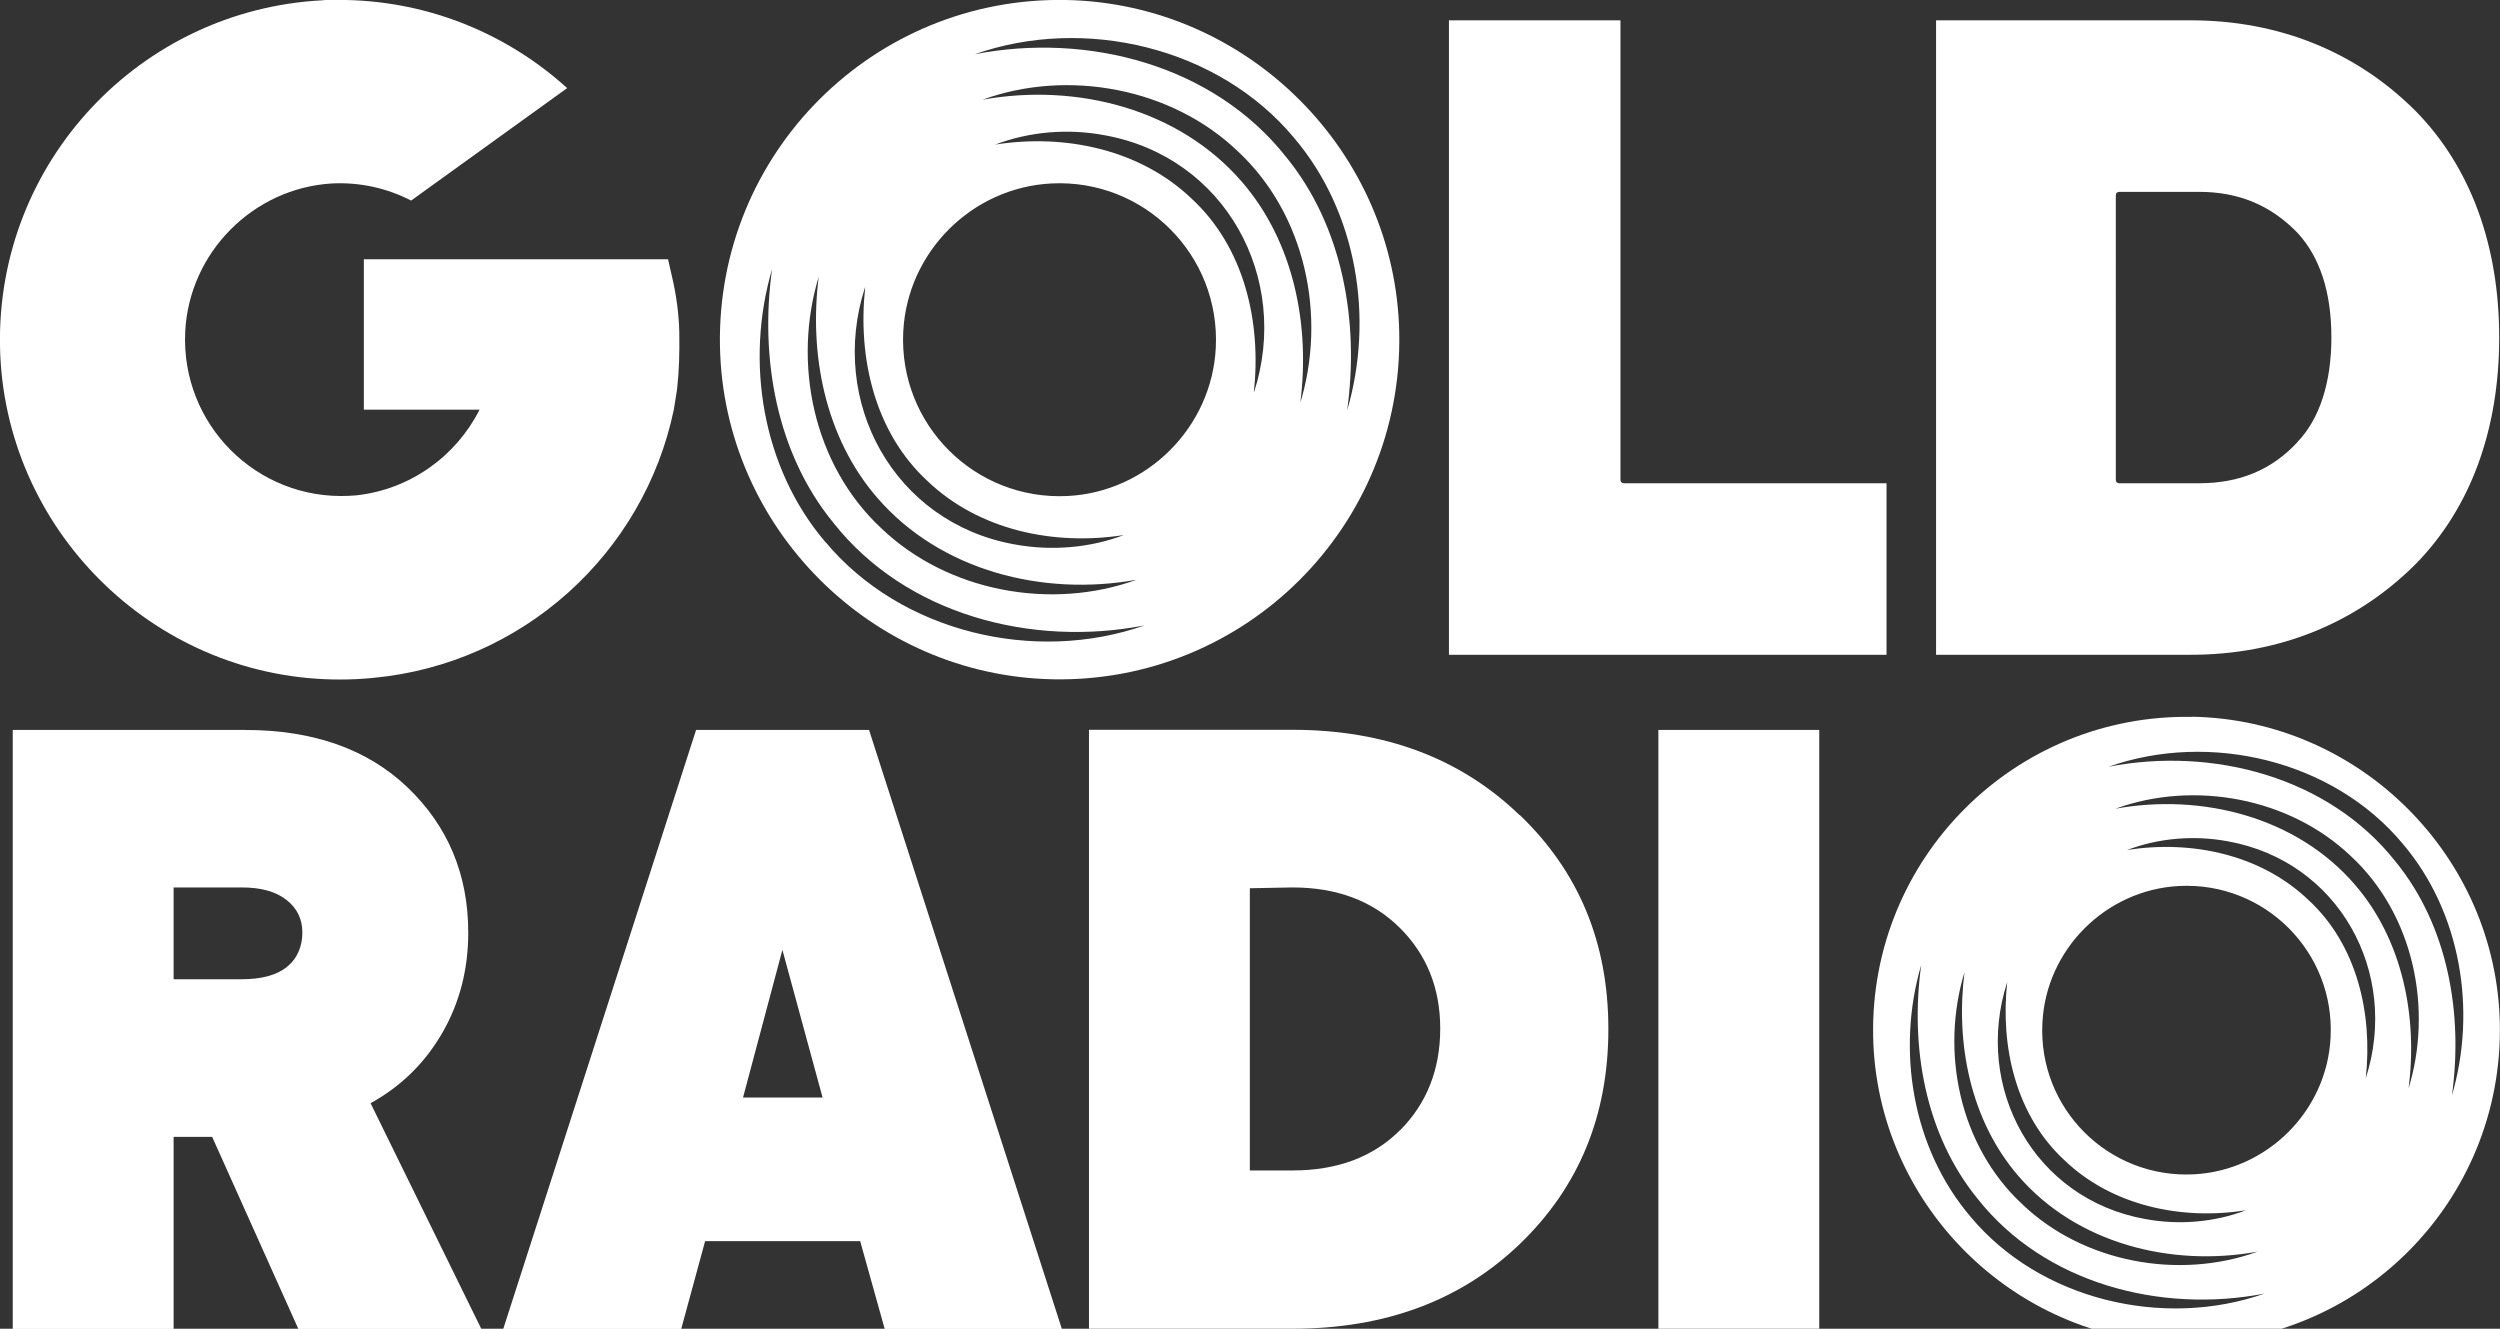
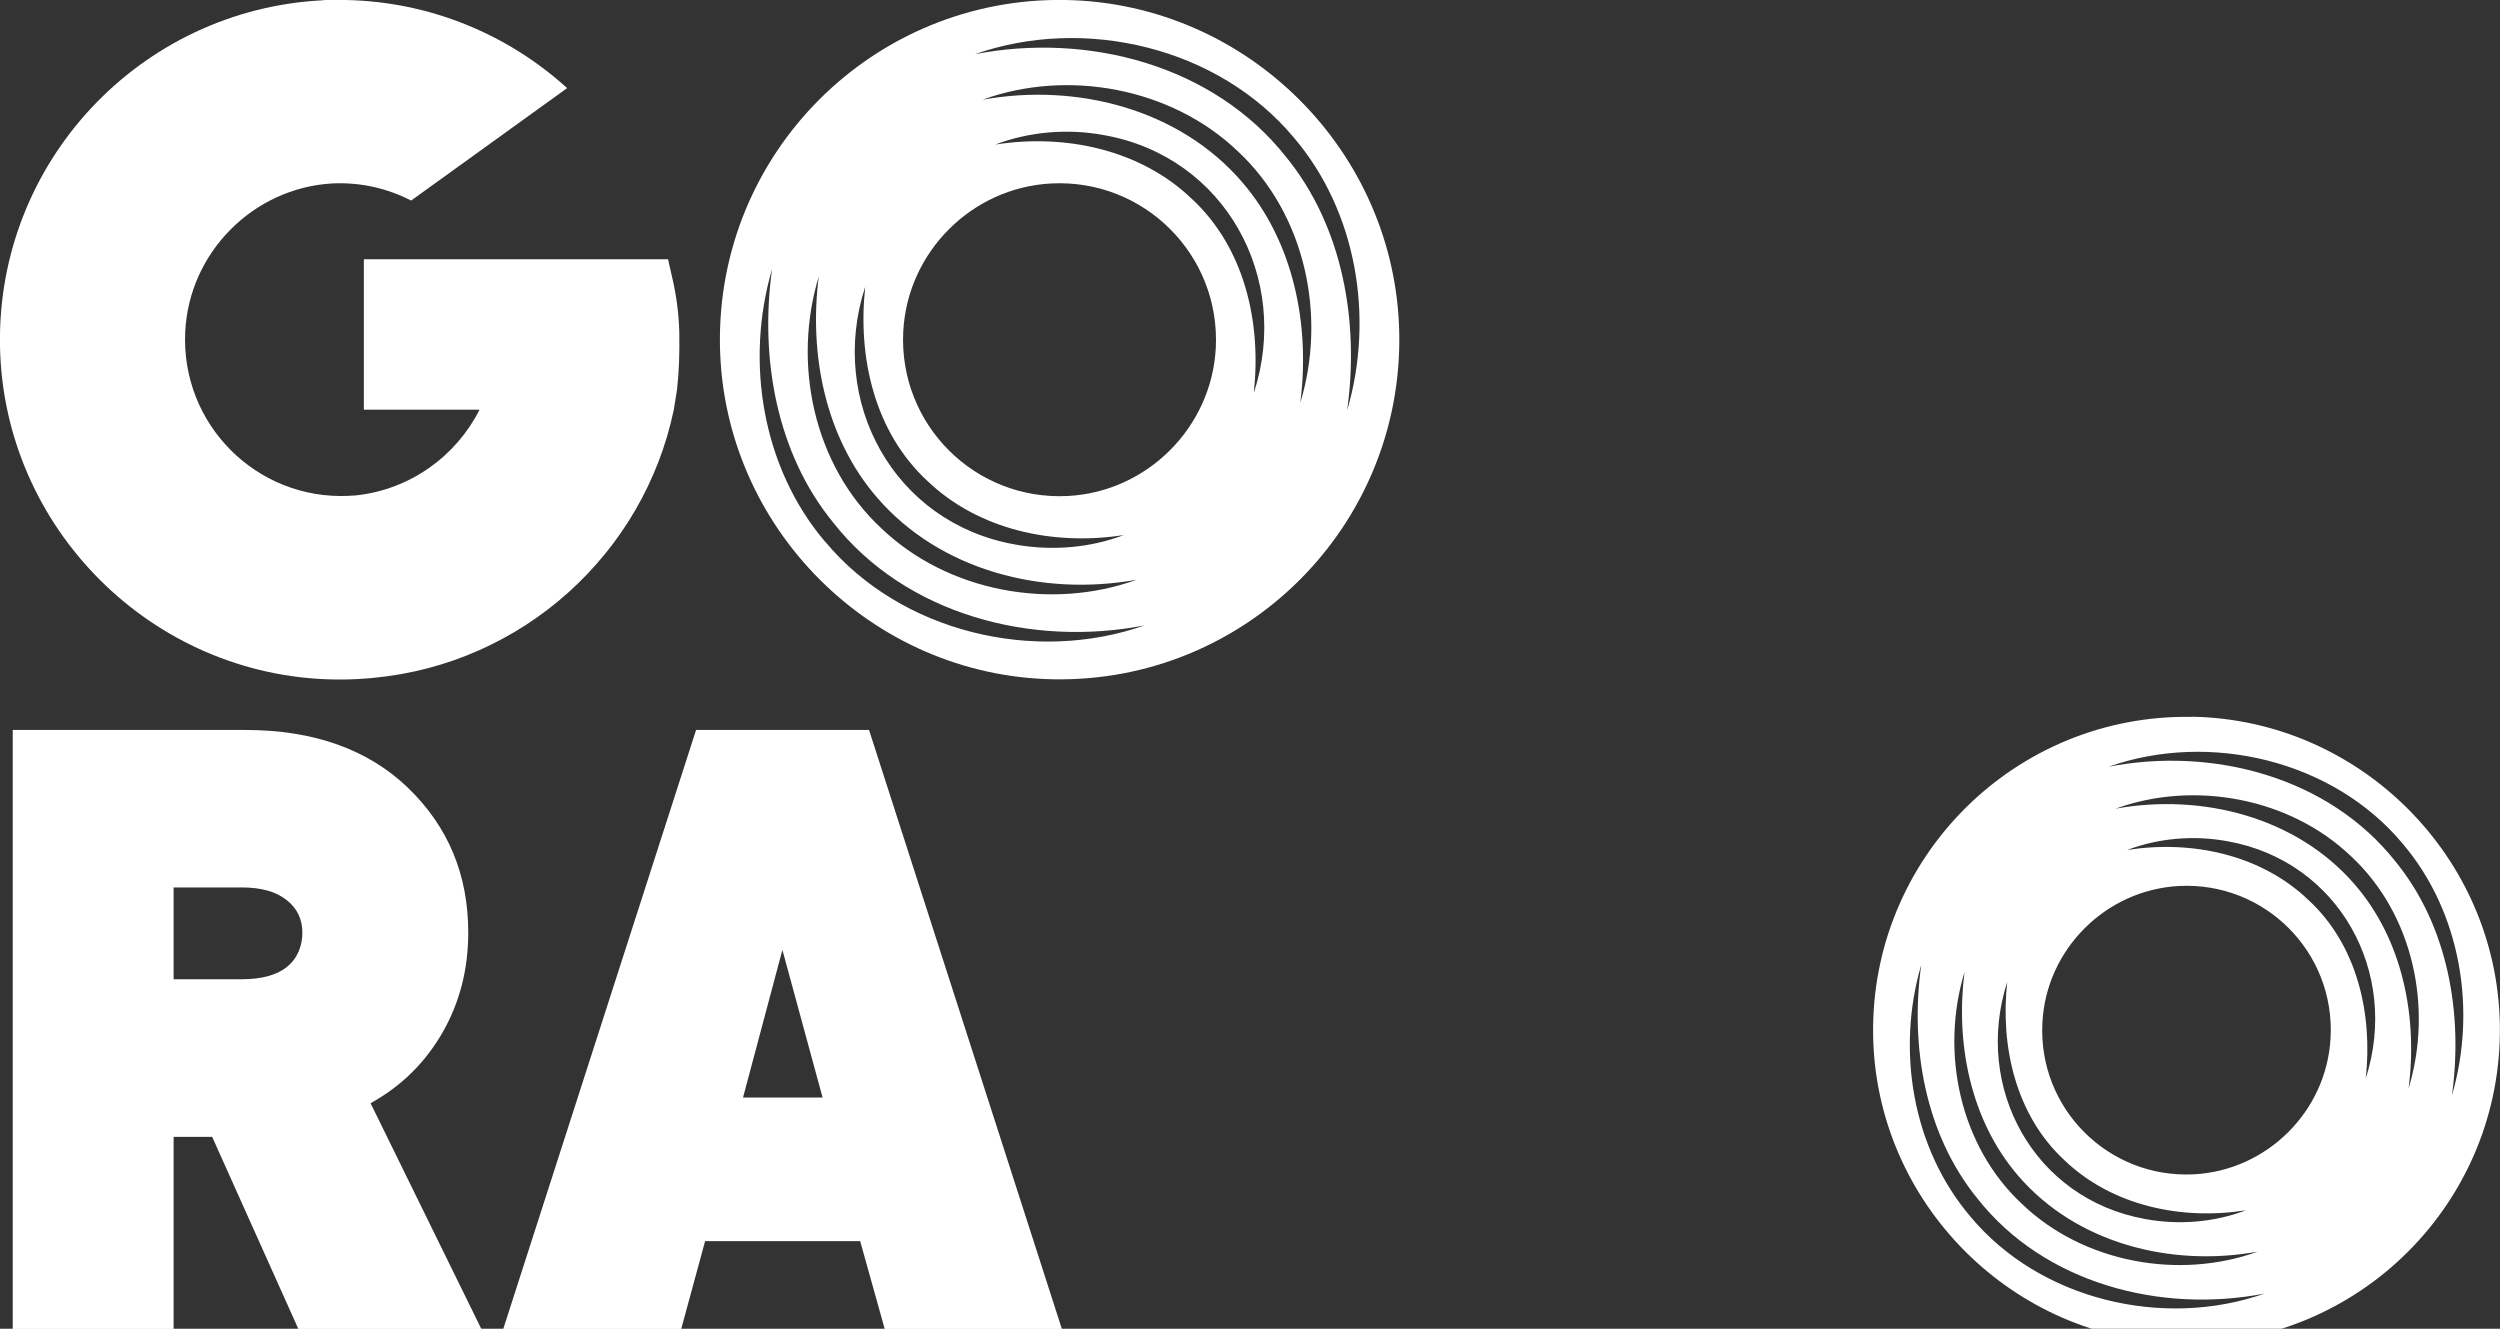
<svg xmlns="http://www.w3.org/2000/svg" version="1.1" viewBox="0 0 1549.4 823.5">
  <rect x="0" y="0" width="1549.4" height="823.5" fill="#333333" stroke="none" />
  <defs>
    <style>
      .cls-1 {
        fill: #fff;
      }
    </style>
  </defs>
  <g>
    <g id="Layer_1">
      <g>
        <path class="cls-1" d="M660.7,0c-119.4-2.2-216.7,95-214.5,214.5,2.1,112.6,94,204.4,206.5,206.5,119.4,2.2,216.7-95.1,214.5-214.5C865.1,94,773.3,2.2,660.7,0h0ZM536.2,178.2c-4.7,43.6,5.9,89.7,38.6,119.9,31.9,30.5,78.4,40.3,121.7,33.5-21.1,8-44.9,10-67.7,5.8-74.8-13.4-115.6-88.4-92.7-159.3h0ZM507.5,170.9c-6.3,48.3,3.8,100.2,36.1,137.5,39.1,45.3,102.6,61.4,160.8,50.9-52.8,19.2-117.1,7.5-158.2-31.9-42.1-39.1-55.3-102.4-38.6-156.5ZM511.5,335.9c-39.2-46-49.8-111.9-33-169.1-7.6,54.6,2.5,113.9,38,157.2,44.9,56.9,122.8,77.2,192.8,63.6-67.9,23.9-150.9,4.4-197.7-51.7h0ZM753.5,215.6c-2.5,49.2-42.5,89.3-91.8,91.8-57.5,2.9-104.8-44.3-101.9-101.9,2.5-49.3,42.5-89.3,91.8-91.8,57.5-2.9,104.8,44.3,101.9,101.9h0ZM777.1,243c4.7-43.6-5.9-89.7-38.6-119.9-31.9-30.5-78.4-40.3-121.7-33.5,21.1-8,44.9-10.1,67.7-5.8,74.8,13.4,115.6,88.4,92.7,159.3h0ZM805.8,250.2c6.3-48.3-3.8-100.1-36.1-137.5-39.1-45.3-102.6-61.4-160.8-50.9,52.8-19.2,117.1-7.4,158.2,31.9,42.1,39.2,55.3,102.4,38.6,156.5h0ZM797,97.2c-44.9-56.9-122.8-77.2-192.8-63.6,67.9-23.9,150.9-4.4,197.7,51.7,39.2,46,49.8,111.9,33,169.1,7.6-54.6-2.5-113.9-37.9-157.2h0Z" />
        <path class="cls-1" d="M414,160.7h-188.5v93.2h71.7c-14.5,28.8-43,49.5-76.4,53.1-1,0-1.9.2-2.9.2-.5,0-1,0-1.5.1-57.4,2.8-104.5-44.4-101.6-101.9,2.5-49,42.1-88.8,90.9-91.7,17.8-.9,34.5,3.1,49.1,10.6l96.7-69.7C315.1,21.6,267.1,1.1,214.5,0c-1,0-2,0-2.9,0h0c-2.7,0-5.3,0-8,0-.2,0-.5,0-.7,0-1.1,0-2.2,0-3.3.2C87.1,6.1-2.1,100.1,0,214.6c2.1,112.6,93.9,204.4,206.5,206.5,6.4.1,12.8,0,19-.5.8,0,1.6-.1,2.5-.2,1.2,0,2.3-.2,3.5-.3,92.4-8.7,167.5-77,186.1-166.2l2-12.5c1.3-11.8,1.6-22.7,1.4-34.9,0-.2,0-.5,0-.7-.3-11.7-1.9-23.3-4.6-34.7l-2.4-10.5h0Z" />
-         <path class="cls-1" d="M1004.3,297.5V12.6h-106.3v393.2h271.2v-106.3h-162.9c-1.1,0-2-.9-2-2h0Z" />
-         <path class="cls-1" d="M1497.1,68.8c-36.8-36.8-84.9-56.2-139.3-56.2h-157.9v393.2h157.9c54.4,0,102.5-19.4,139.3-56.2,33.9-34.5,51.8-83,51.8-140.4s-17.9-105.9-51.8-140.4h0ZM1423.8,274.1c-15.9,17.1-35.8,25.4-60.9,25.4h-49.6c-1.1,0-2-.9-2-2V120.9c0-1.1.9-2,2-2h49.6c24.5,0,44.4,8.3,60.9,25.3,14,15.1,21.1,36.9,21.1,64.9s-7.3,50.6-21.1,64.9Z" />
      </g>
      <g>
        <g>
          <path class="cls-1" d="M229.7,683.7c19-10.5,33.8-25.1,44.5-43.7,10.7-18.6,16-39.3,16-62,0-36-12.5-65.8-37.4-89.8-24.9-23.9-58.6-35.8-100.9-35.8H7.9v371.2h99.7v-119h23.9l53.4,119h113.4l-68.6-139.8h0ZM177.8,599.3c-6.4,5.1-15.8,7.6-28,7.6h-42.2v-56.9h42.2c11.9,0,21.1,2.5,27.7,7.7,6.6,5.1,9.9,11.9,9.9,20.3s-3.2,16.3-9.7,21.3h0Z" />
          <path class="cls-1" d="M538.7,452.4h-107.3l-119.5,371.2h110.3l14.8-54.4h96.1l15.2,54.4h109.8l-119.5-371.2h0ZM460.5,680.2l24.4-91.5,24.9,91.5h-49.3,0Z" />
-           <path class="cls-1" d="M941.8,505.2c-36.6-35.3-83.6-52.9-140.8-52.9h-126.1v371.2h126.1c57.6,0,104.7-17.6,141.1-52.7,36.4-35.1,54.7-79.4,54.7-133s-18.3-97.5-54.9-132.7h0ZM867.6,700.5c-16.6,16.6-38.8,24.9-66.6,24.9h-26.4v-174.9l26.4-.5c27.5,0,49.6,8.3,66.4,24.9,16.8,16.6,25.2,37.5,25.2,62.6s-8.3,46.4-24.9,63h0Z" />
-           <path class="cls-1" d="M1027.8,452.4v371.2h99.7v-371.2h-99.7Z" />
        </g>
        <path class="cls-1" d="M1358.8,444.3c-110.2-2.1-199.9,87.7-197.9,197.8,1.9,103.8,86.7,188.6,190.5,190.5,110.2,2,199.9-87.7,197.9-197.9-1.9-103.8-86.6-188.5-190.5-190.5h0ZM1244,608.6c-4.4,40.2,5.4,82.8,35.6,110.6,29.4,28.1,72.3,37.2,112.3,30.9-19.5,7.4-41.4,9.3-62.4,5.4-69-12.4-106.6-81.5-85.5-146.9ZM1217.6,601.9c-5.8,44.6,3.5,92.4,33.3,126.9,36,41.8,94.6,56.7,148.3,46.9-48.7,17.7-108,6.9-145.9-29.4-38.9-36.1-51-94.5-35.6-144.4h0ZM1221.2,754c-36.1-42.4-46-103.2-30.5-156-7,50.4,2.3,105,35,145,41.4,52.4,113.3,71.2,177.8,58.7-62.6,22-139.2,4.1-182.3-47.7h0ZM1444.4,643.1c-2.3,45.4-39.2,82.3-84.7,84.7-53.1,2.7-96.7-40.9-93.9-94,2.3-45.4,39.2-82.3,84.7-84.7,53.1-2.7,96.7,40.9,93.9,94ZM1466.2,668.3c4.4-40.2-5.4-82.8-35.6-110.6-29.4-28.1-72.3-37.2-112.3-30.9,19.5-7.4,41.4-9.3,62.4-5.4,69,12.4,106.6,81.5,85.5,146.9ZM1492.7,675c5.8-44.5-3.5-92.4-33.3-126.8-36-41.8-94.6-56.7-148.3-47,48.7-17.7,108-6.8,145.9,29.4,38.9,36.1,51,94.5,35.6,144.4h0ZM1484.6,533.9c-41.4-52.4-113.3-71.2-177.8-58.7,62.6-22.1,139.2-4.1,182.3,47.7,36.1,42.4,46,103.2,30.5,156,7-50.4-2.3-105-35-145h0Z" />
      </g>
    </g>
  </g>
</svg>